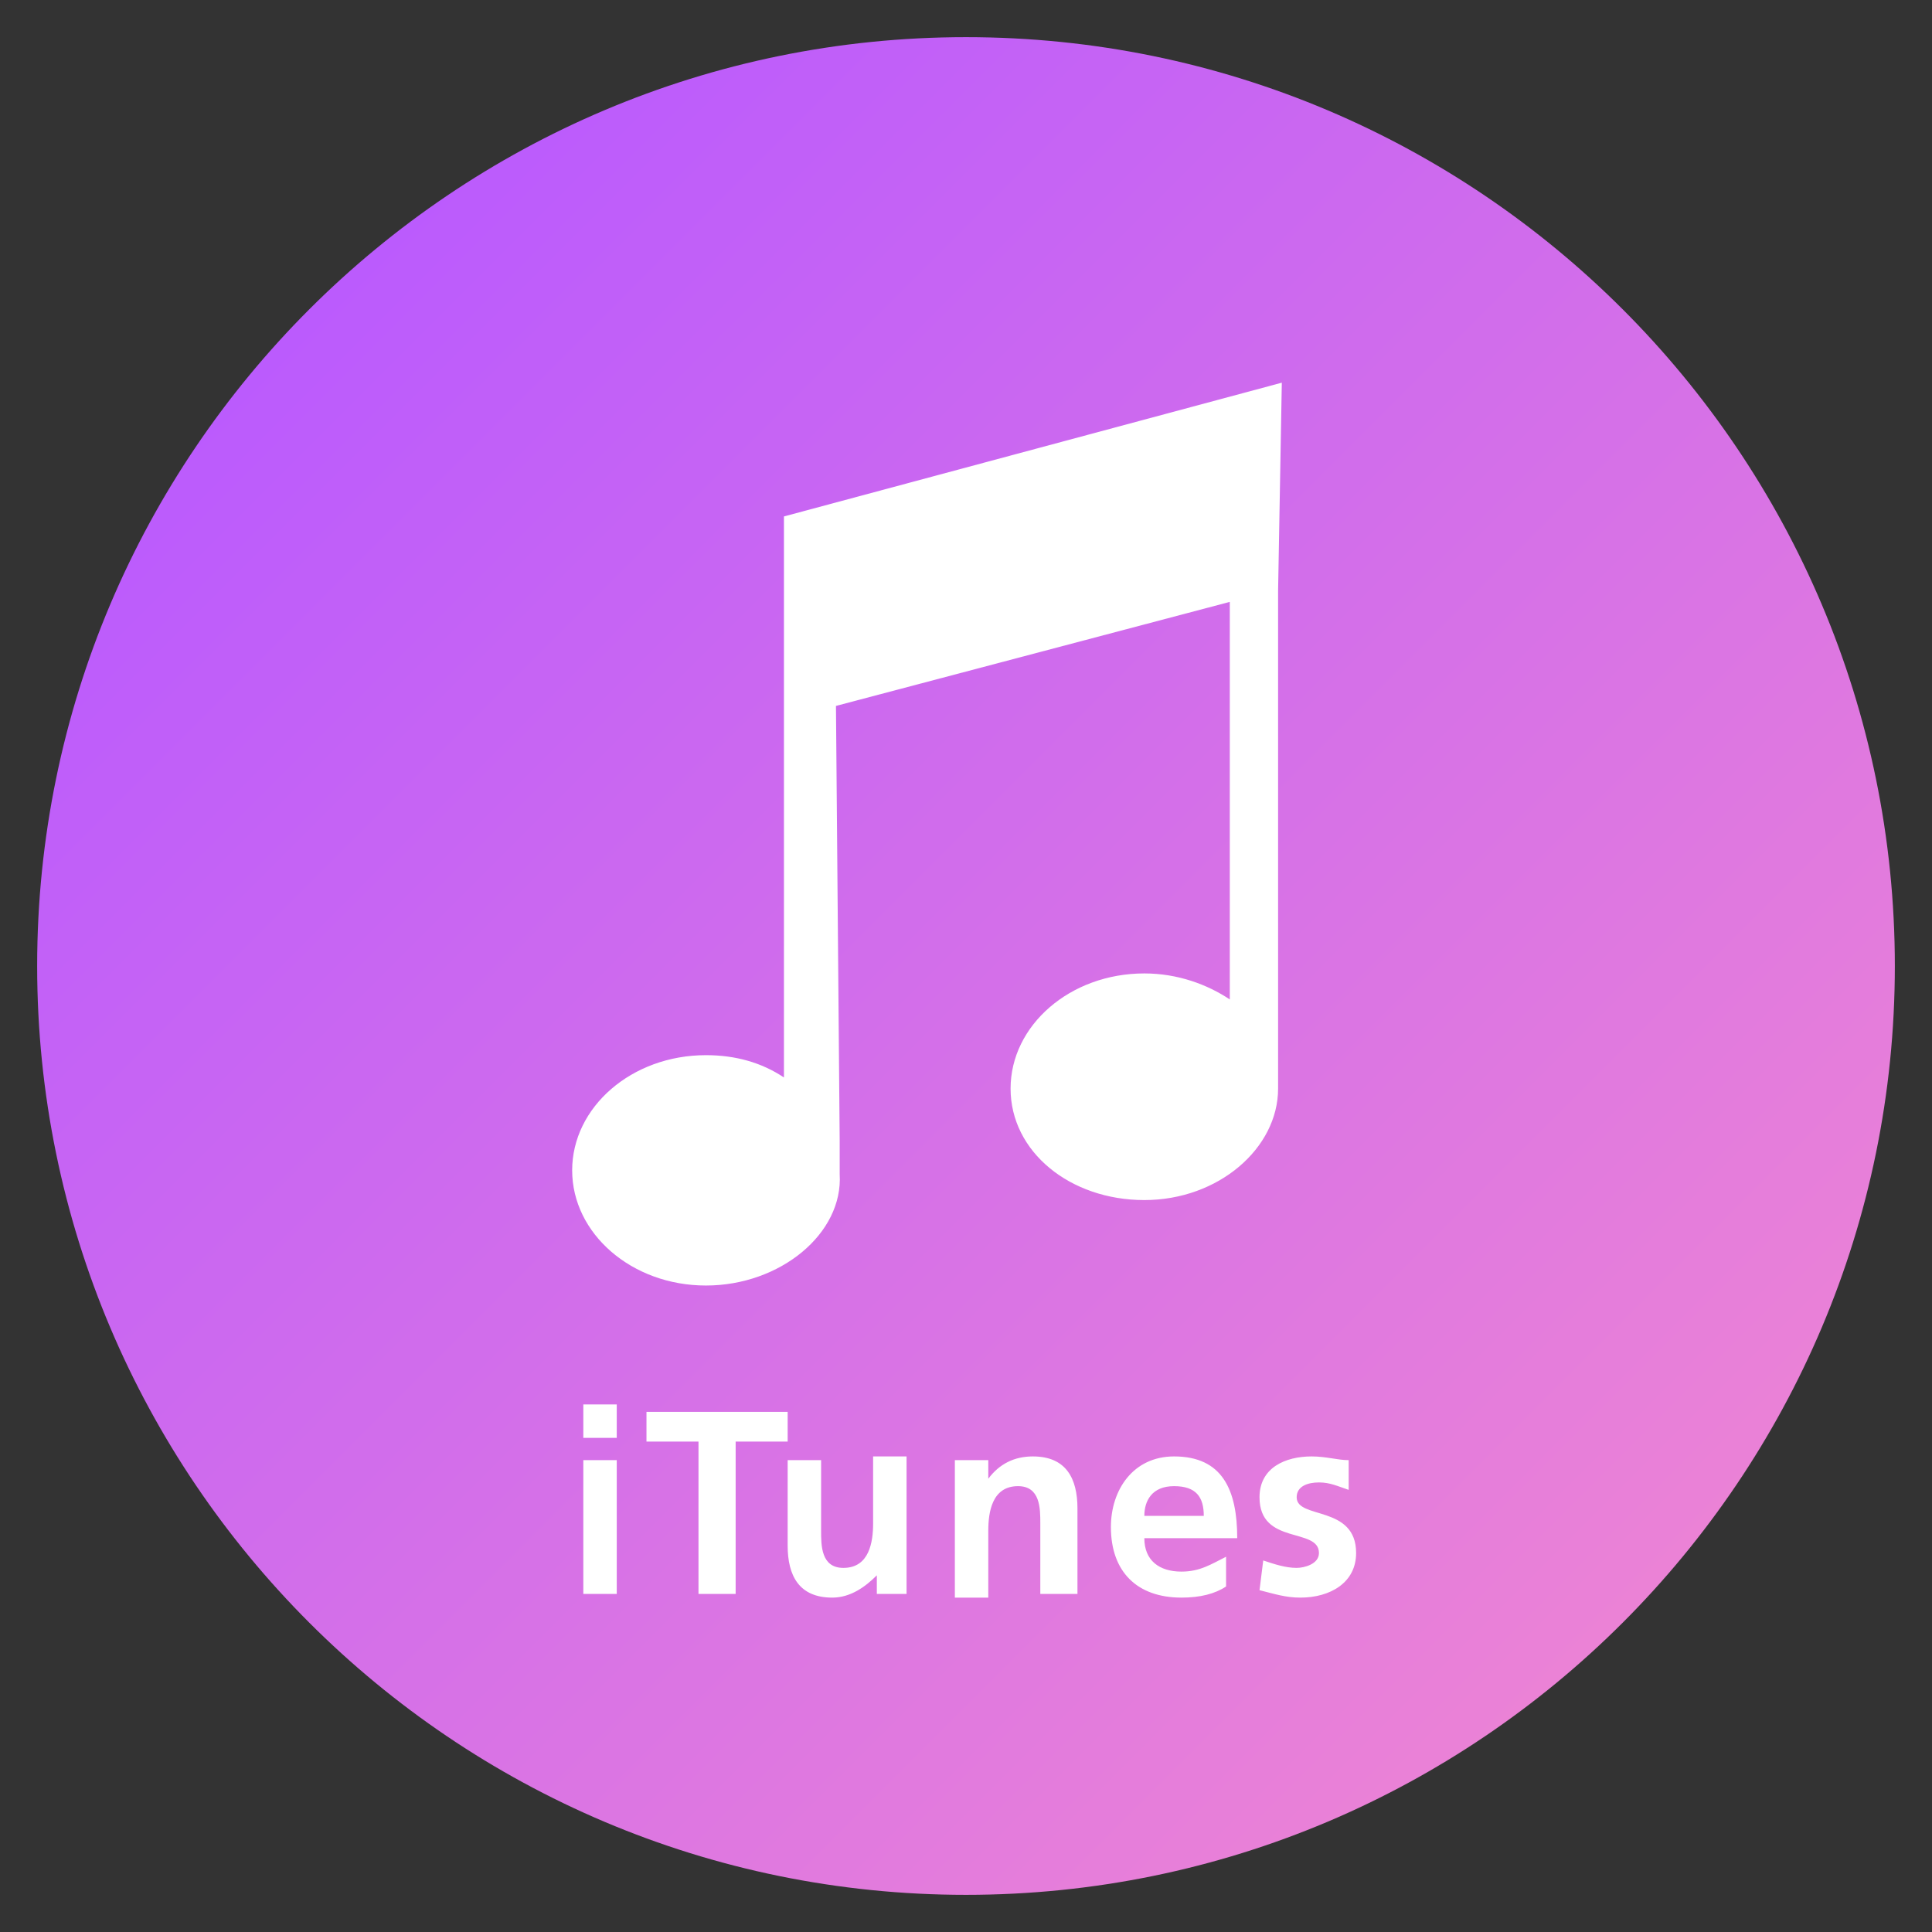
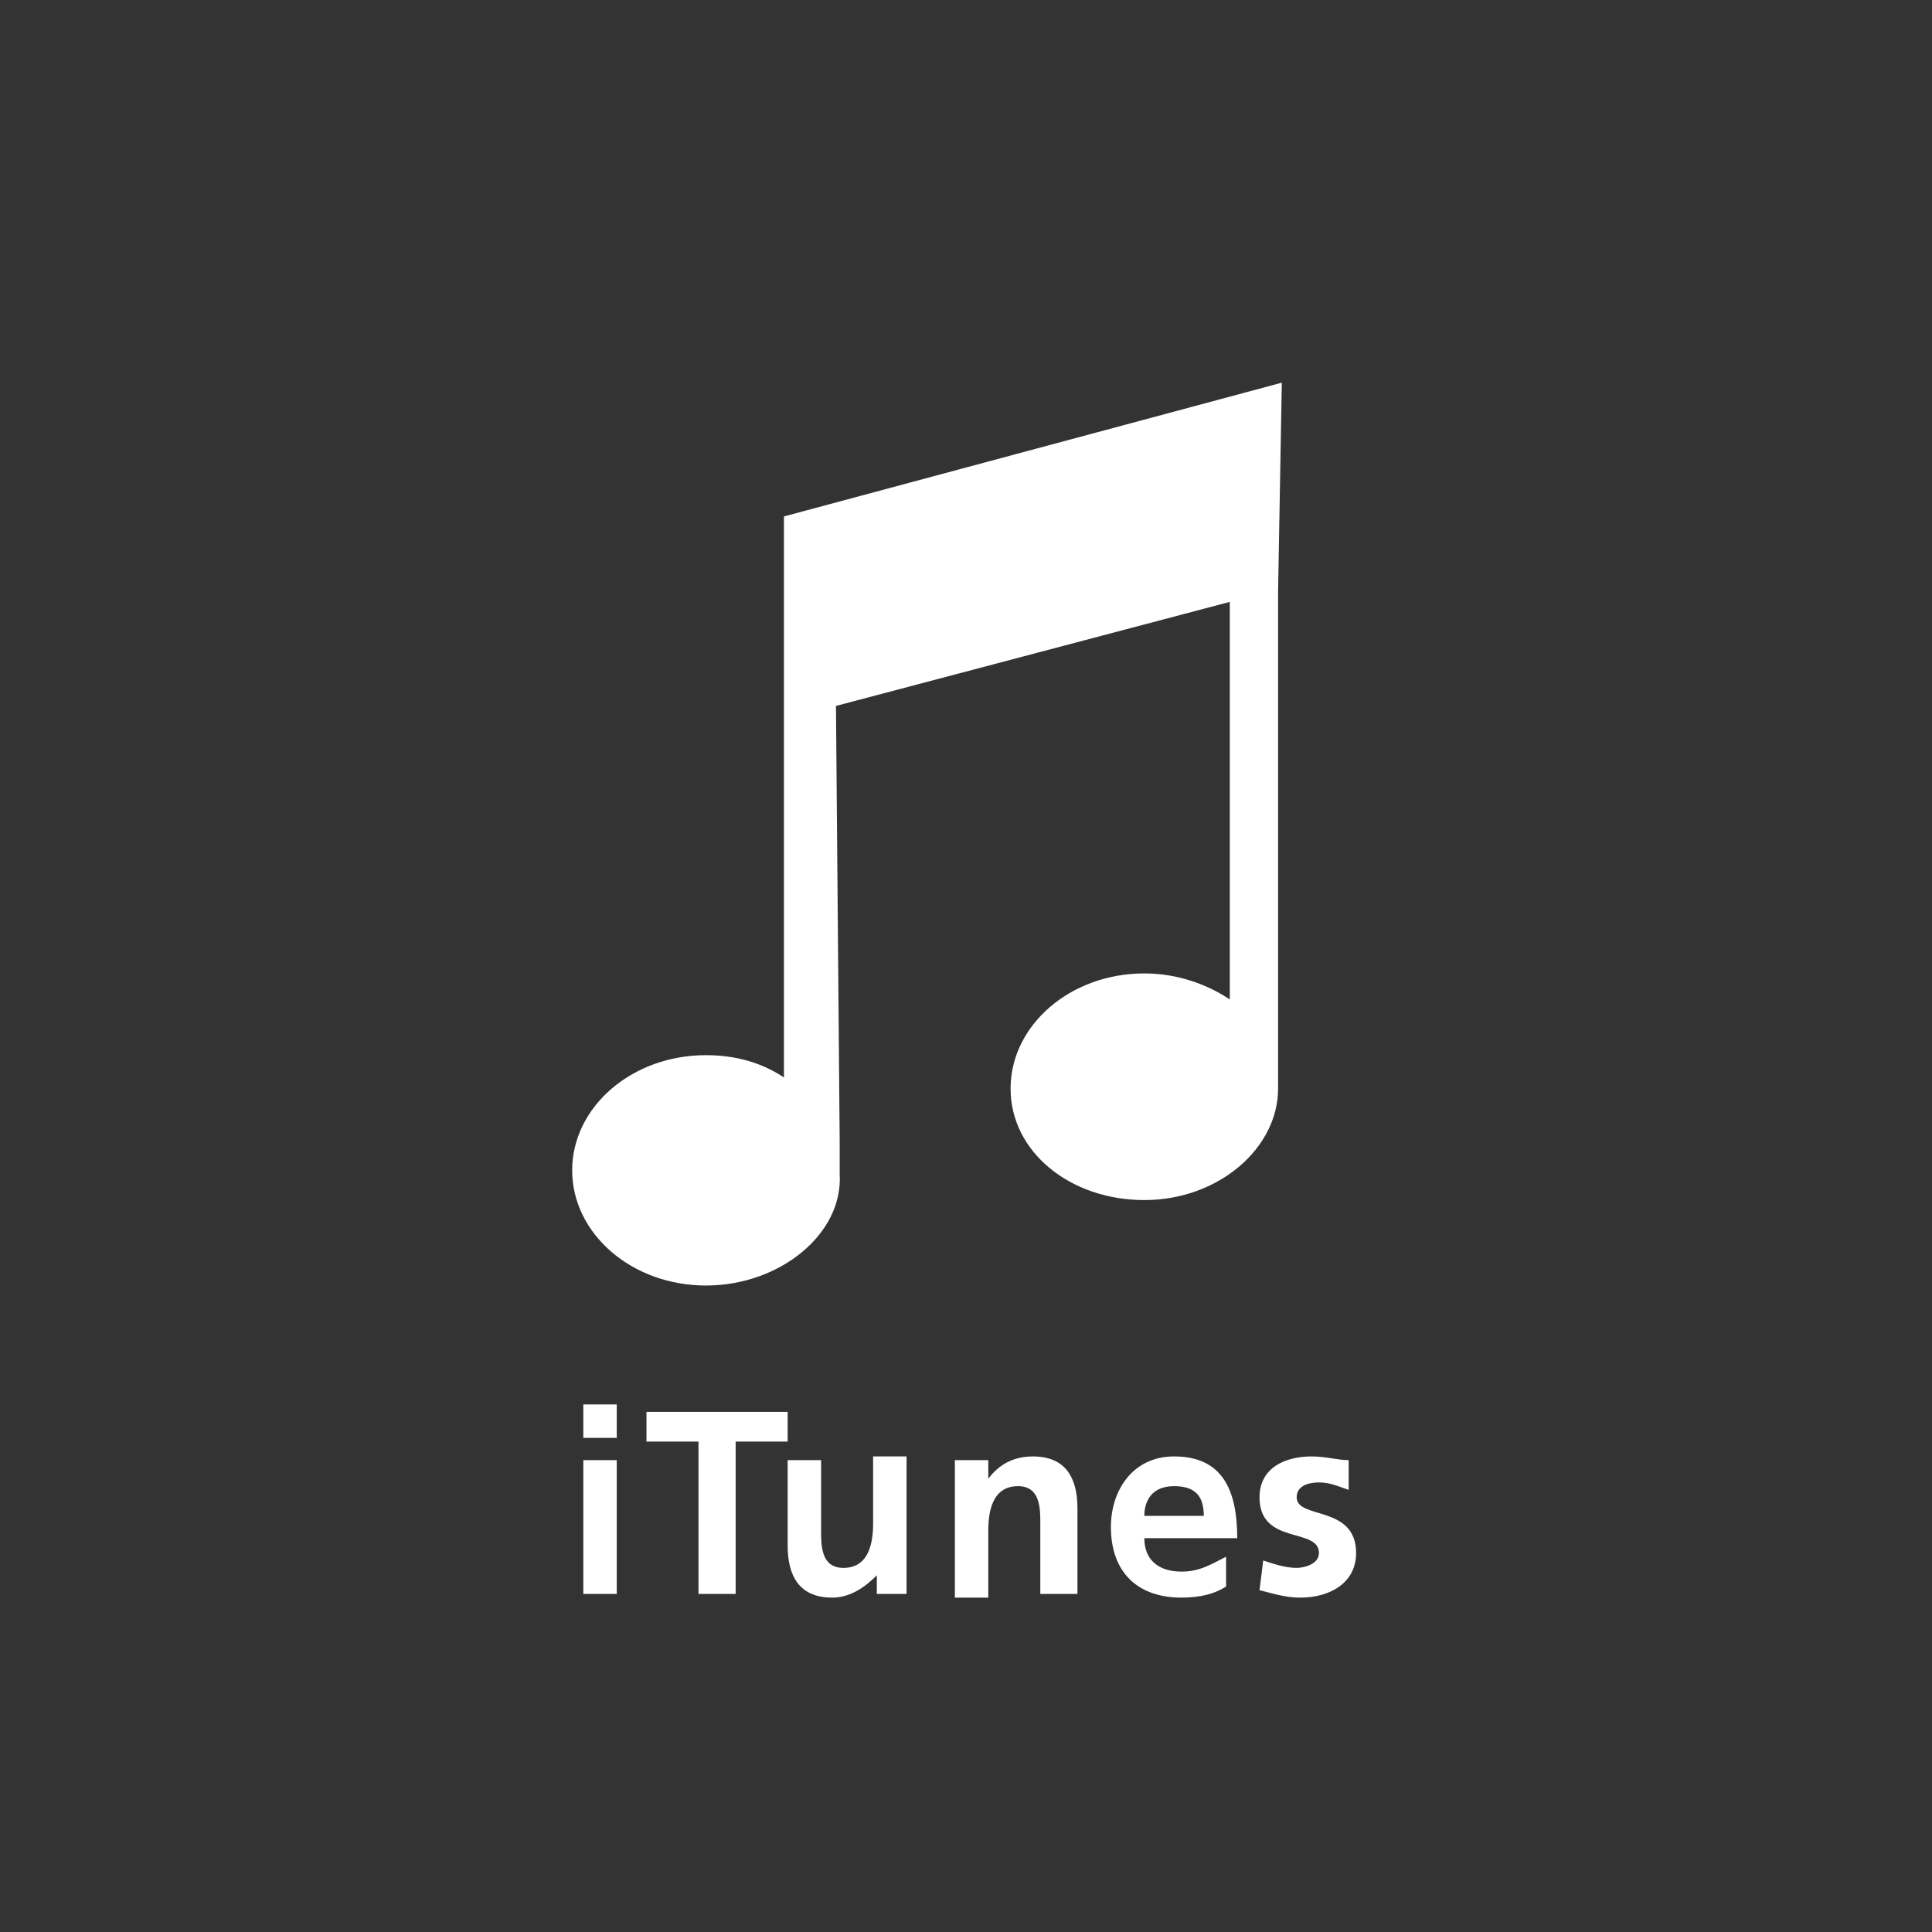
<svg xmlns="http://www.w3.org/2000/svg" id="レイヤー_1" viewBox="0 0 52 52">
  <rect x="0" y="0" width="52" height="52" fill="#333333" stroke="none" />
  <style>.st1{fill:#fff}</style>
  <linearGradient id="SVGID_1_" gradientUnits="userSpaceOnUse" x1="8.325" y1="956.325" x2="43.675" y2="991.675" gradientTransform="translate(0 -948)">
    <stop offset="0" stop-color="#bb5bfd" />
    <stop offset="1" stop-color="#eb82d6" />
  </linearGradient>
-   <path d="M26 51c13.8 0 25-11.2 25-25S39.8 1 26 1 1 12.2 1 26s11.2 25 25 25" fill="url(#SVGID_1_)" />
  <path class="st1" d="M34.5 10.3l-13.4 3.6V29c-.6-.4-1.3-.6-2.1-.6-2 0-3.6 1.4-3.6 3.1s1.6 3.1 3.6 3.1 3.7-1.4 3.6-3v-.9L22.5 19l10.6-2.8v10.7c-.6-.4-1.4-.7-2.3-.7-2 0-3.6 1.4-3.6 3.1s1.6 3 3.6 3 3.6-1.4 3.6-3V15.9l.1-5.6zM15.7 37.8h.9v.9h-.9v-.9zm0 1.5h.9v3.6h-.9v-3.6zM18.8 38.8h-1.4V38h3.8v.8h-1.4v4.1h-1v-4.1zM24.5 42.9h-.9v-.5c-.3.3-.7.6-1.2.6-.9 0-1.2-.6-1.2-1.4v-2.3h.9v1.9c0 .4 0 1 .6 1 .7 0 .8-.7.8-1.2v-1.8h.9v3.7h.1zM25.7 39.3h.9v.5c.3-.4.7-.6 1.2-.6.9 0 1.2.6 1.2 1.4v2.3h-1V41c0-.4 0-1-.6-1-.7 0-.8.7-.8 1.2V43h-.9v-3.7zM33 42.7c-.3.2-.7.3-1.2.3-1.2 0-1.9-.7-1.9-1.9 0-1 .6-1.9 1.7-1.9 1.3 0 1.7.9 1.7 2.2h-2.5c0 .6.4.9 1 .9.5 0 .8-.2 1.2-.4v.8zm-.6-1.9c0-.5-.2-.8-.8-.8s-.8.4-.8.8h1.6zM36.3 40.1c-.3-.1-.5-.2-.8-.2s-.6.1-.6.4c0 .6 1.6.2 1.6 1.5 0 .8-.7 1.2-1.5 1.2-.4 0-.7-.1-1.1-.2l.1-.8c.3.1.6.2.9.2.2 0 .6-.1.6-.4 0-.7-1.6-.2-1.6-1.5 0-.8.7-1.1 1.4-1.1.4 0 .7.1 1 .1v.8z" />
</svg>